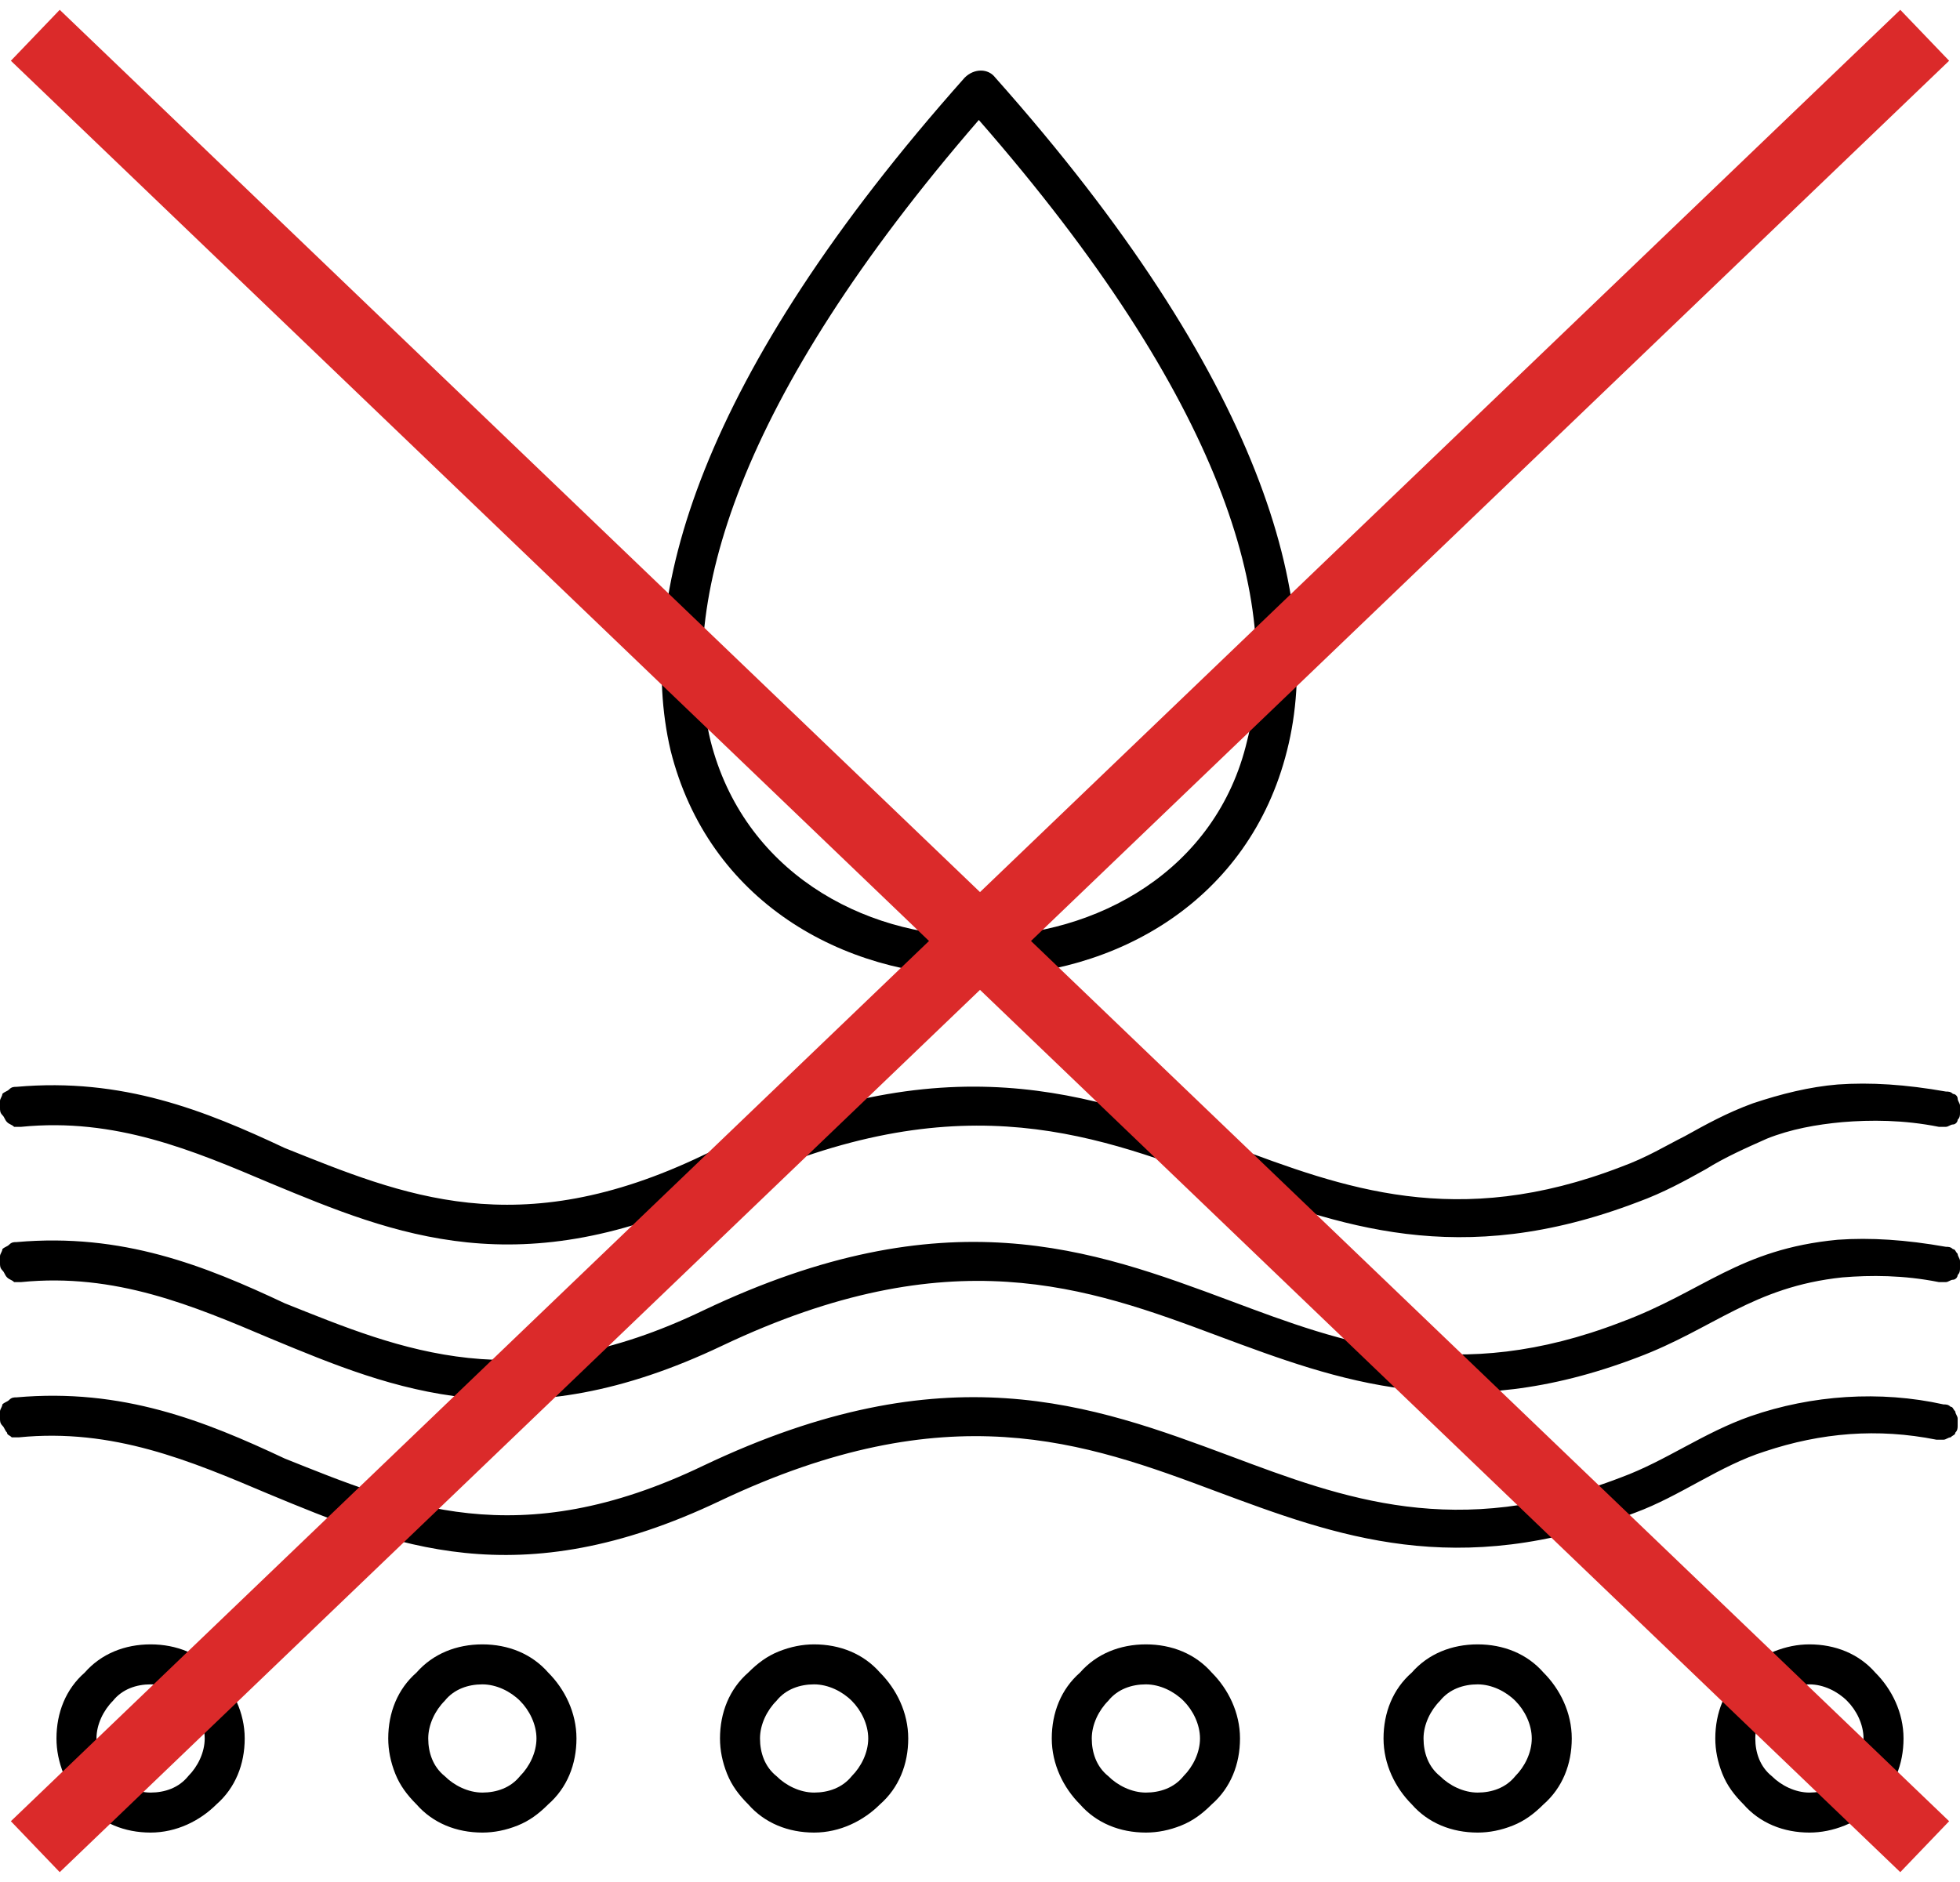
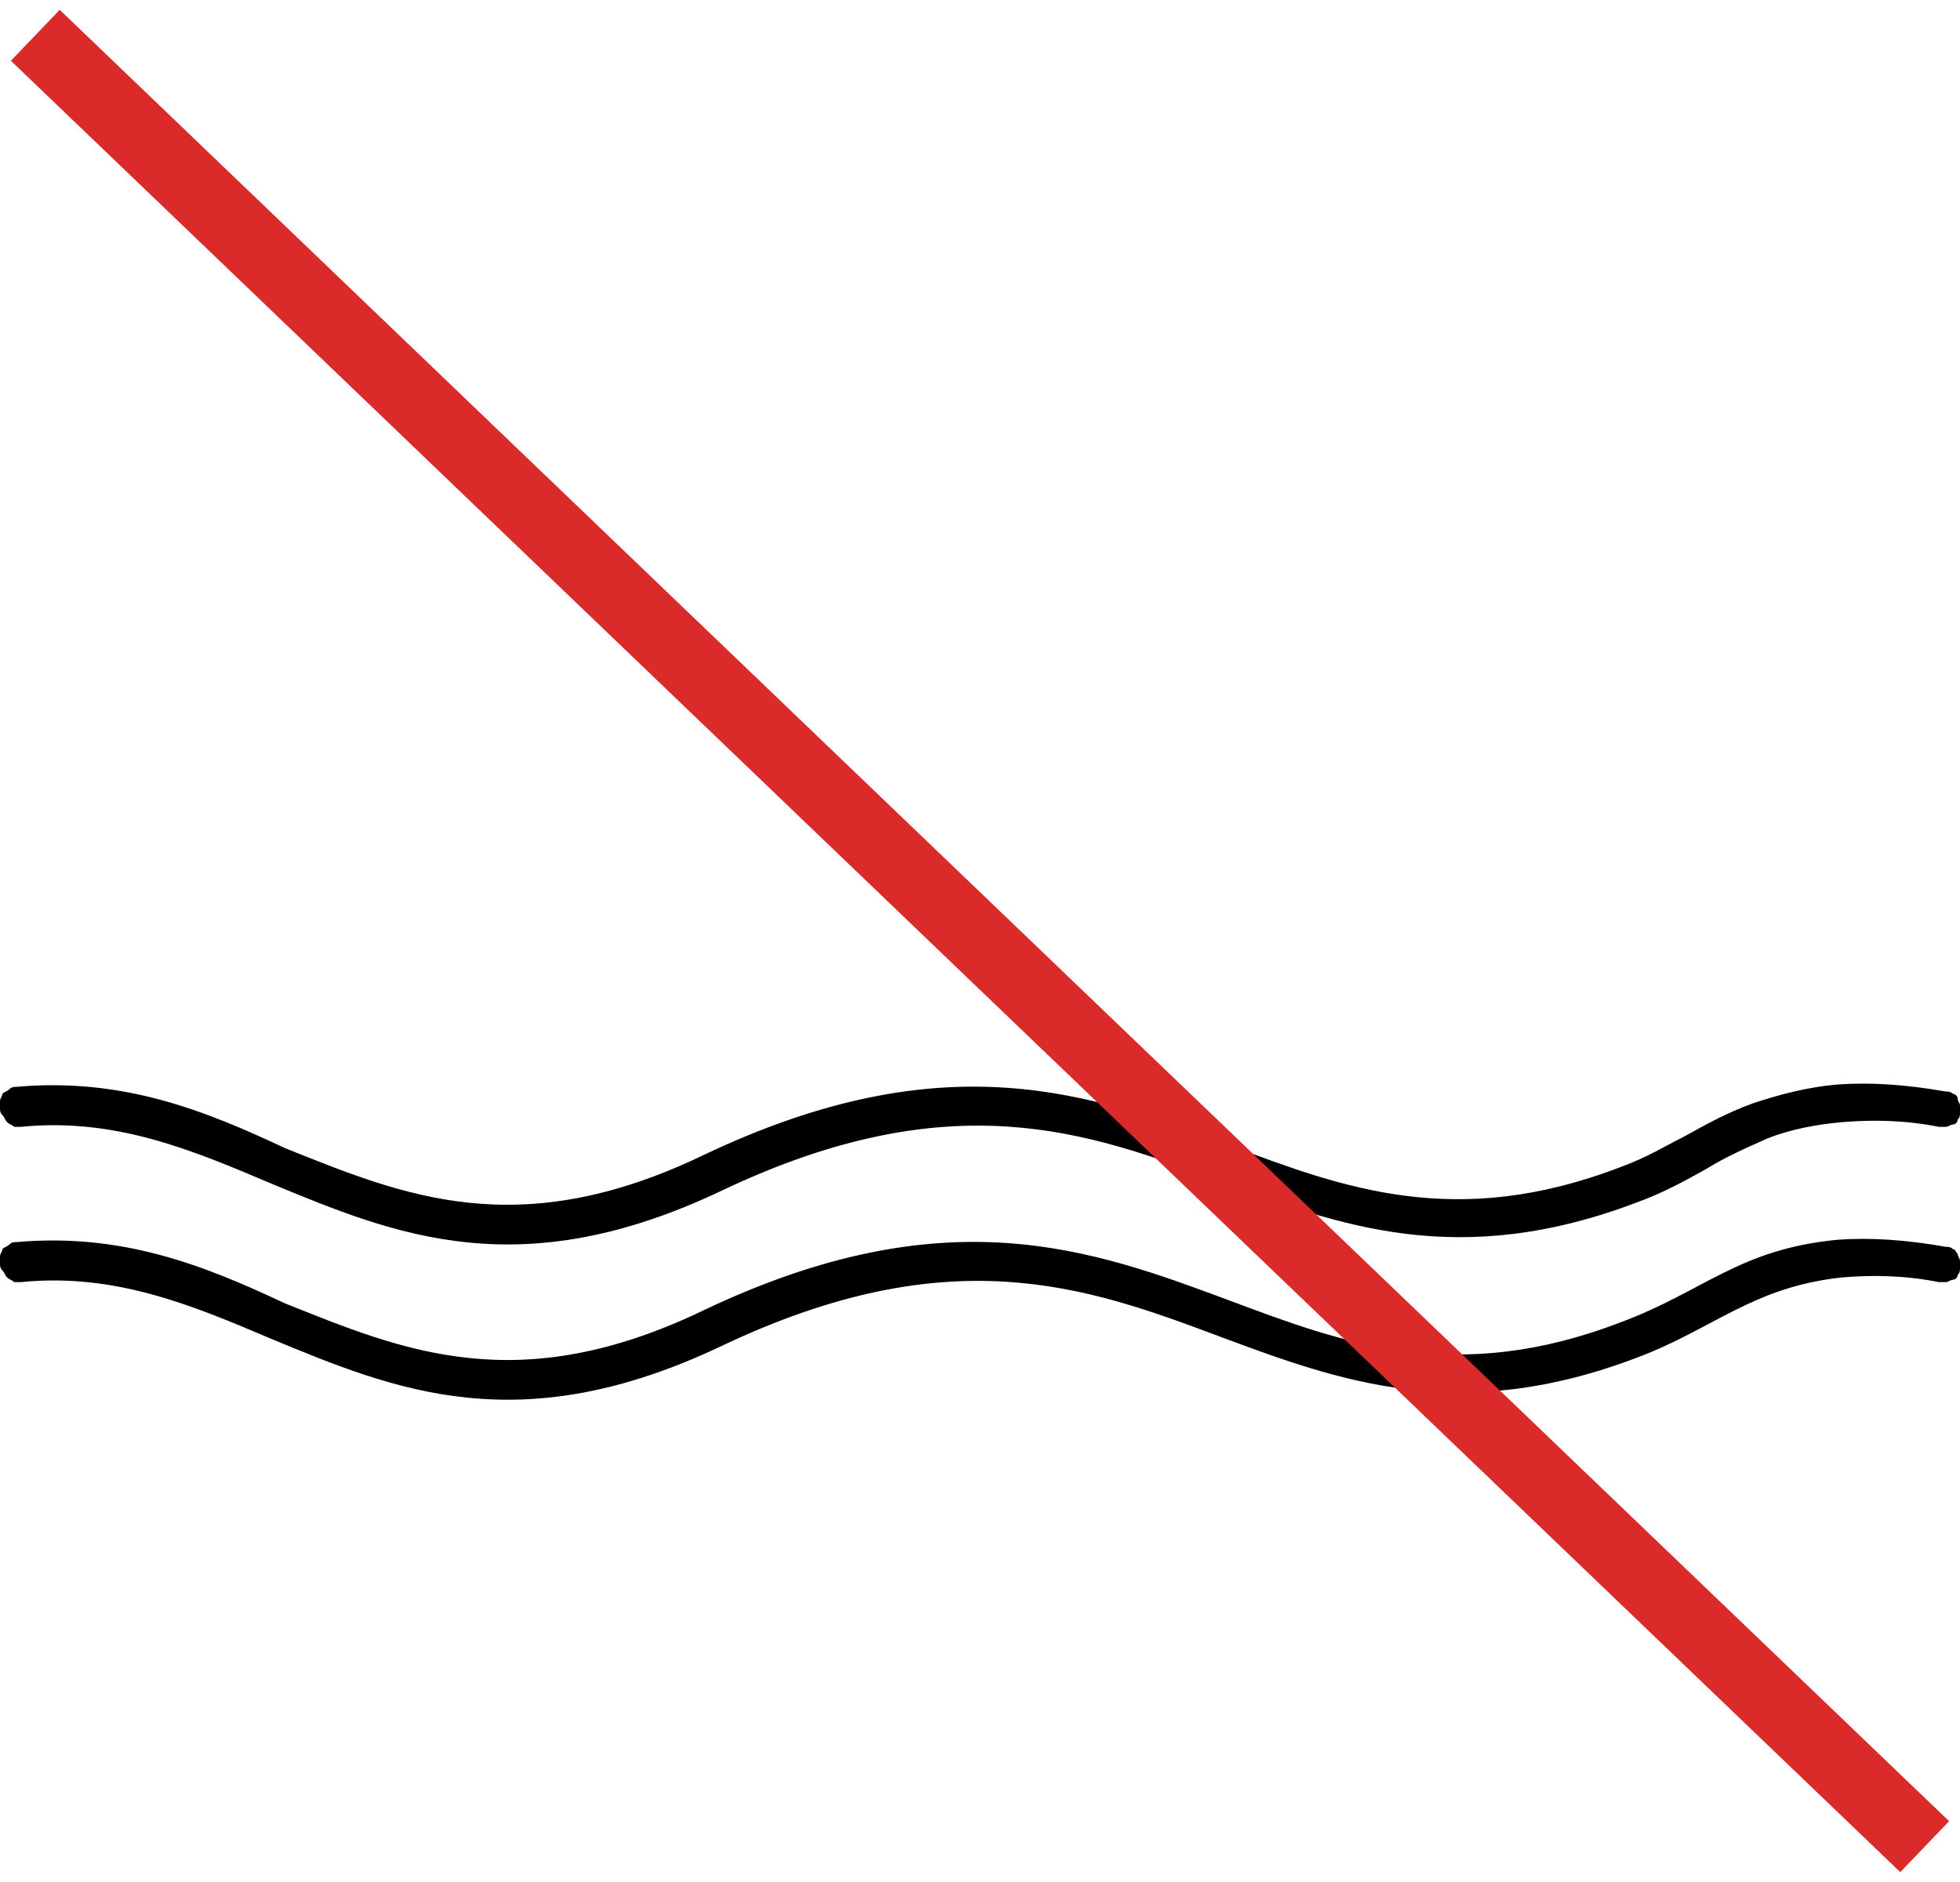
<svg xmlns="http://www.w3.org/2000/svg" version="1.1" id="Слой_1" x="0px" y="0px" viewBox="0 0 83.3 80" style="enable-background:new 0 0 83.3 80;" xml:space="preserve">
  <path d="M0.7,46.2c-0.1,0-0.2,0-0.3,0.1c-0.1,0.1-0.2,0.1-0.3,0.2C0.1,46.6,0,46.7,0,46.8c0,0.1,0,0.2,0,0.3  c0,0.1,0,0.2,0.1,0.3c0.1,0.1,0.1,0.2,0.2,0.3c0.1,0.1,0.2,0.1,0.3,0.2c0.1,0,0.2,0,0.3,0c4-0.4,7.3,1,10.6,2.4  c5.3,2.2,10.6,4.4,19.2,0.3c9.7-4.6,15.5-2.5,21.1-0.4c5.1,1.9,10.2,3.8,17.8,0.9c1.1-0.4,2-0.9,2.9-1.4c0.8-0.5,1.7-0.9,2.6-1.3  c1-0.4,2.1-0.6,3.2-0.7c1.2-0.1,2.6-0.1,4.1,0.2c0.1,0,0.2,0,0.3,0c0.1,0,0.2-0.1,0.3-0.1s0.2-0.1,0.2-0.2c0.1-0.1,0.1-0.2,0.1-0.3  c0-0.1,0-0.2,0-0.3c0-0.1-0.1-0.2-0.1-0.3s-0.1-0.2-0.2-0.2c-0.1-0.1-0.2-0.1-0.3-0.1c-1.7-0.3-3.2-0.4-4.6-0.3  c-1.2,0.1-2.4,0.4-3.6,0.8c-1.1,0.4-2,0.9-2.9,1.4c-0.8,0.4-1.6,0.9-2.7,1.3c-7,2.7-11.8,0.9-16.6-0.9c-5.9-2.2-12.1-4.5-22.4,0.4  c-7.9,3.8-12.8,1.7-17.8-0.3C8.7,47.2,5.2,45.8,0.7,46.2z" />
  <path d="M0.7,52.8c-0.1,0-0.2,0-0.3,0.1c-0.1,0.1-0.2,0.1-0.3,0.2C0.1,53.2,0,53.3,0,53.4c0,0.1,0,0.2,0,0.3  c0,0.1,0,0.2,0.1,0.3c0.1,0.1,0.1,0.2,0.2,0.3c0.1,0.1,0.2,0.1,0.3,0.2c0.1,0,0.2,0,0.3,0c4-0.4,7.3,1,10.6,2.4  c5.3,2.2,10.6,4.4,19.2,0.3c9.7-4.6,15.5-2.5,21.1-0.4c5.1,1.9,10.2,3.8,17.8,0.9c3.2-1.2,4.9-3,8.7-3.4c1.2-0.1,2.6-0.1,4.1,0.2  c0.1,0,0.2,0,0.3,0c0.1,0,0.2-0.1,0.3-0.1s0.2-0.1,0.2-0.2c0.1-0.1,0.1-0.2,0.1-0.3c0-0.1,0-0.2,0-0.3c0-0.1-0.1-0.2-0.1-0.3  c-0.1-0.1-0.1-0.2-0.2-0.2c-0.1-0.1-0.2-0.1-0.3-0.1c-1.7-0.3-3.2-0.4-4.6-0.3c-4.2,0.4-5.7,2.2-9.2,3.5c-7,2.7-11.8,0.9-16.6-0.9  c-5.9-2.2-12.1-4.5-22.4,0.4c-7.9,3.8-12.8,1.7-17.8-0.3C8.7,53.8,5.2,52.4,0.7,52.8z" />
-   <path d="M0.7,59.4c-0.1,0-0.2,0-0.3,0.1c-0.1,0.1-0.2,0.1-0.3,0.2C0.1,59.8,0,59.9,0,60c0,0.1,0,0.2,0,0.3  c0,0.1,0,0.2,0.1,0.3c0.1,0.1,0.1,0.2,0.2,0.3C0.3,61,0.4,61,0.5,61.1c0.1,0,0.2,0,0.3,0c4-0.4,7.3,1,10.6,2.4  c5.3,2.2,10.6,4.4,19.2,0.3c9.7-4.6,15.5-2.5,21.1-0.4c5.1,1.9,10.2,3.8,17.8,0.9c1.9-0.7,3.6-2,5.5-2.6c2.4-0.8,4.8-1,7.3-0.5  c0.1,0,0.2,0,0.3,0c0.1,0,0.2-0.1,0.3-0.1c0.1-0.1,0.2-0.1,0.2-0.2c0.1-0.1,0.1-0.2,0.1-0.3c0-0.1,0-0.2,0-0.3  c0-0.1-0.1-0.2-0.1-0.3c-0.1-0.1-0.1-0.2-0.2-0.2c-0.1-0.1-0.2-0.1-0.3-0.1c-2.7-0.6-5.6-0.4-8.2,0.5c-2,0.7-3.6,1.9-5.5,2.6  c-7,2.7-11.8,0.9-16.6-0.9c-5.9-2.2-12.1-4.5-22.4,0.4c-7.9,3.8-12.8,1.7-17.8-0.3C8.7,60.4,5.2,59,0.7,59.4z M42.3,3.3  c11.3,12.7,14,22.3,12.4,28.6c-1.6,6.4-7.3,9.6-13.1,9.6c-5.8,0-11.5-3.2-13.1-9.6C27,25.5,29.7,16,41,3.3C41.4,2.9,42,2.9,42.3,3.3  z M41.6,5.1C31.3,17,28.8,25.7,30.2,31.5c1.4,5.5,6.4,8.3,11.4,8.3c5,0,10.1-2.8,11.4-8.3C54.5,25.7,52,17,41.6,5.1z M6.4,69.9  c1.1,0,2.1,0.4,2.8,1.2c0.7,0.7,1.2,1.7,1.2,2.8c0,1.1-0.4,2.1-1.2,2.8c-0.7,0.7-1.7,1.2-2.8,1.2c-1.1,0-2.1-0.4-2.8-1.2  c-0.4-0.4-0.7-0.8-0.9-1.3c-0.2-0.5-0.3-1-0.3-1.5c0-1.1,0.4-2.1,1.2-2.8C4.3,70.3,5.3,69.9,6.4,69.9z M8,72.3  c-0.4-0.4-1-0.7-1.6-0.7c-0.6,0-1.2,0.2-1.6,0.7c-0.4,0.4-0.7,1-0.7,1.6s0.2,1.2,0.7,1.6c0.4,0.4,1,0.7,1.6,0.7  c0.6,0,1.2-0.2,1.6-0.7c0.4-0.4,0.7-1,0.7-1.6S8.4,72.7,8,72.3z M20.5,69.9c1.1,0,2.1,0.4,2.8,1.2c0.7,0.7,1.2,1.7,1.2,2.8  c0,1.1-0.4,2.1-1.2,2.8c-0.4,0.4-0.8,0.7-1.3,0.9c-0.5,0.2-1,0.3-1.5,0.3c-1.1,0-2.1-0.4-2.8-1.2c-0.4-0.4-0.7-0.8-0.9-1.3  c-0.2-0.5-0.3-1-0.3-1.5c0-1.1,0.4-2.1,1.2-2.8C18.4,70.3,19.4,69.9,20.5,69.9z M22.1,72.3c-0.4-0.4-1-0.7-1.6-0.7  c-0.6,0-1.2,0.2-1.6,0.7c-0.4,0.4-0.7,1-0.7,1.6s0.2,1.2,0.7,1.6c0.4,0.4,1,0.7,1.6,0.7c0.6,0,1.2-0.2,1.6-0.7  c0.4-0.4,0.7-1,0.7-1.6S22.5,72.7,22.1,72.3z M34.6,69.9c1.1,0,2.1,0.4,2.8,1.2c0.7,0.7,1.2,1.7,1.2,2.8c0,1.1-0.4,2.1-1.2,2.8  c-0.7,0.7-1.7,1.2-2.8,1.2c-1.1,0-2.1-0.4-2.8-1.2c-0.4-0.4-0.7-0.8-0.9-1.3c-0.2-0.5-0.3-1-0.3-1.5c0-1.1,0.4-2.1,1.2-2.8  c0.4-0.4,0.8-0.7,1.3-0.9C33.6,70,34.1,69.9,34.6,69.9z M36.2,72.3c-0.4-0.4-1-0.7-1.6-0.7c-0.6,0-1.2,0.2-1.6,0.7  c-0.4,0.4-0.7,1-0.7,1.6s0.2,1.2,0.7,1.6c0.4,0.4,1,0.7,1.6,0.7c0.6,0,1.2-0.2,1.6-0.7c0.4-0.4,0.7-1,0.7-1.6S36.6,72.7,36.2,72.3z   M48.7,69.9c1.1,0,2.1,0.4,2.8,1.2c0.7,0.7,1.2,1.7,1.2,2.8c0,1.1-0.4,2.1-1.2,2.8c-0.4,0.4-0.8,0.7-1.3,0.9c-0.5,0.2-1,0.3-1.5,0.3  c-1.1,0-2.1-0.4-2.8-1.2c-0.7-0.7-1.2-1.7-1.2-2.8c0-1.1,0.4-2.1,1.2-2.8C46.6,70.3,47.6,69.9,48.7,69.9z M50.3,72.3  c-0.4-0.4-1-0.7-1.6-0.7c-0.6,0-1.2,0.2-1.6,0.7c-0.4,0.4-0.7,1-0.7,1.6s0.2,1.2,0.7,1.6c0.4,0.4,1,0.7,1.6,0.7  c0.6,0,1.2-0.2,1.6-0.7c0.4-0.4,0.7-1,0.7-1.6S50.7,72.7,50.3,72.3z M62.8,69.9c1.1,0,2.1,0.4,2.8,1.2c0.7,0.7,1.2,1.7,1.2,2.8  c0,1.1-0.4,2.1-1.2,2.8c-0.4,0.4-0.8,0.7-1.3,0.9c-0.5,0.2-1,0.3-1.5,0.3c-1.1,0-2.1-0.4-2.8-1.2c-0.7-0.7-1.2-1.7-1.2-2.8  c0-1.1,0.4-2.1,1.2-2.8C60.7,70.3,61.7,69.9,62.8,69.9z M64.4,72.3c-0.4-0.4-1-0.7-1.6-0.7c-0.6,0-1.2,0.2-1.6,0.7  c-0.4,0.4-0.7,1-0.7,1.6s0.2,1.2,0.7,1.6c0.4,0.4,1,0.7,1.6,0.7c0.6,0,1.2-0.2,1.6-0.7c0.4-0.4,0.7-1,0.7-1.6S64.8,72.7,64.4,72.3z   M76.9,69.9c1.1,0,2.1,0.4,2.8,1.2c0.7,0.7,1.2,1.7,1.2,2.8c0,1.1-0.4,2.1-1.2,2.8c-0.4,0.4-0.8,0.7-1.3,0.9c-0.5,0.2-1,0.3-1.5,0.3  c-1.1,0-2.1-0.4-2.8-1.2c-0.4-0.4-0.7-0.8-0.9-1.3c-0.2-0.5-0.3-1-0.3-1.5c0-1.1,0.4-2.1,1.2-2.8c0.4-0.4,0.8-0.7,1.3-0.9  C75.9,70,76.4,69.9,76.9,69.9z M78.5,72.3c-0.4-0.4-1-0.7-1.6-0.7s-1.2,0.2-1.6,0.7c-0.4,0.4-0.7,1-0.7,1.6s0.2,1.2,0.7,1.6  c0.4,0.4,1,0.7,1.6,0.7s1.2-0.2,1.6-0.7c0.4-0.4,0.7-1,0.7-1.6S78.9,72.7,78.5,72.3z" />
  <line x1="1.5" y1="1.5" x2="81.8" y2="78.5" stroke="#db2a2a" stroke-width="3" />
-   <line x1="1.5" y1="78.5" x2="81.8" y2="1.5" stroke="#db2a2a" stroke-width="3" />
</svg>